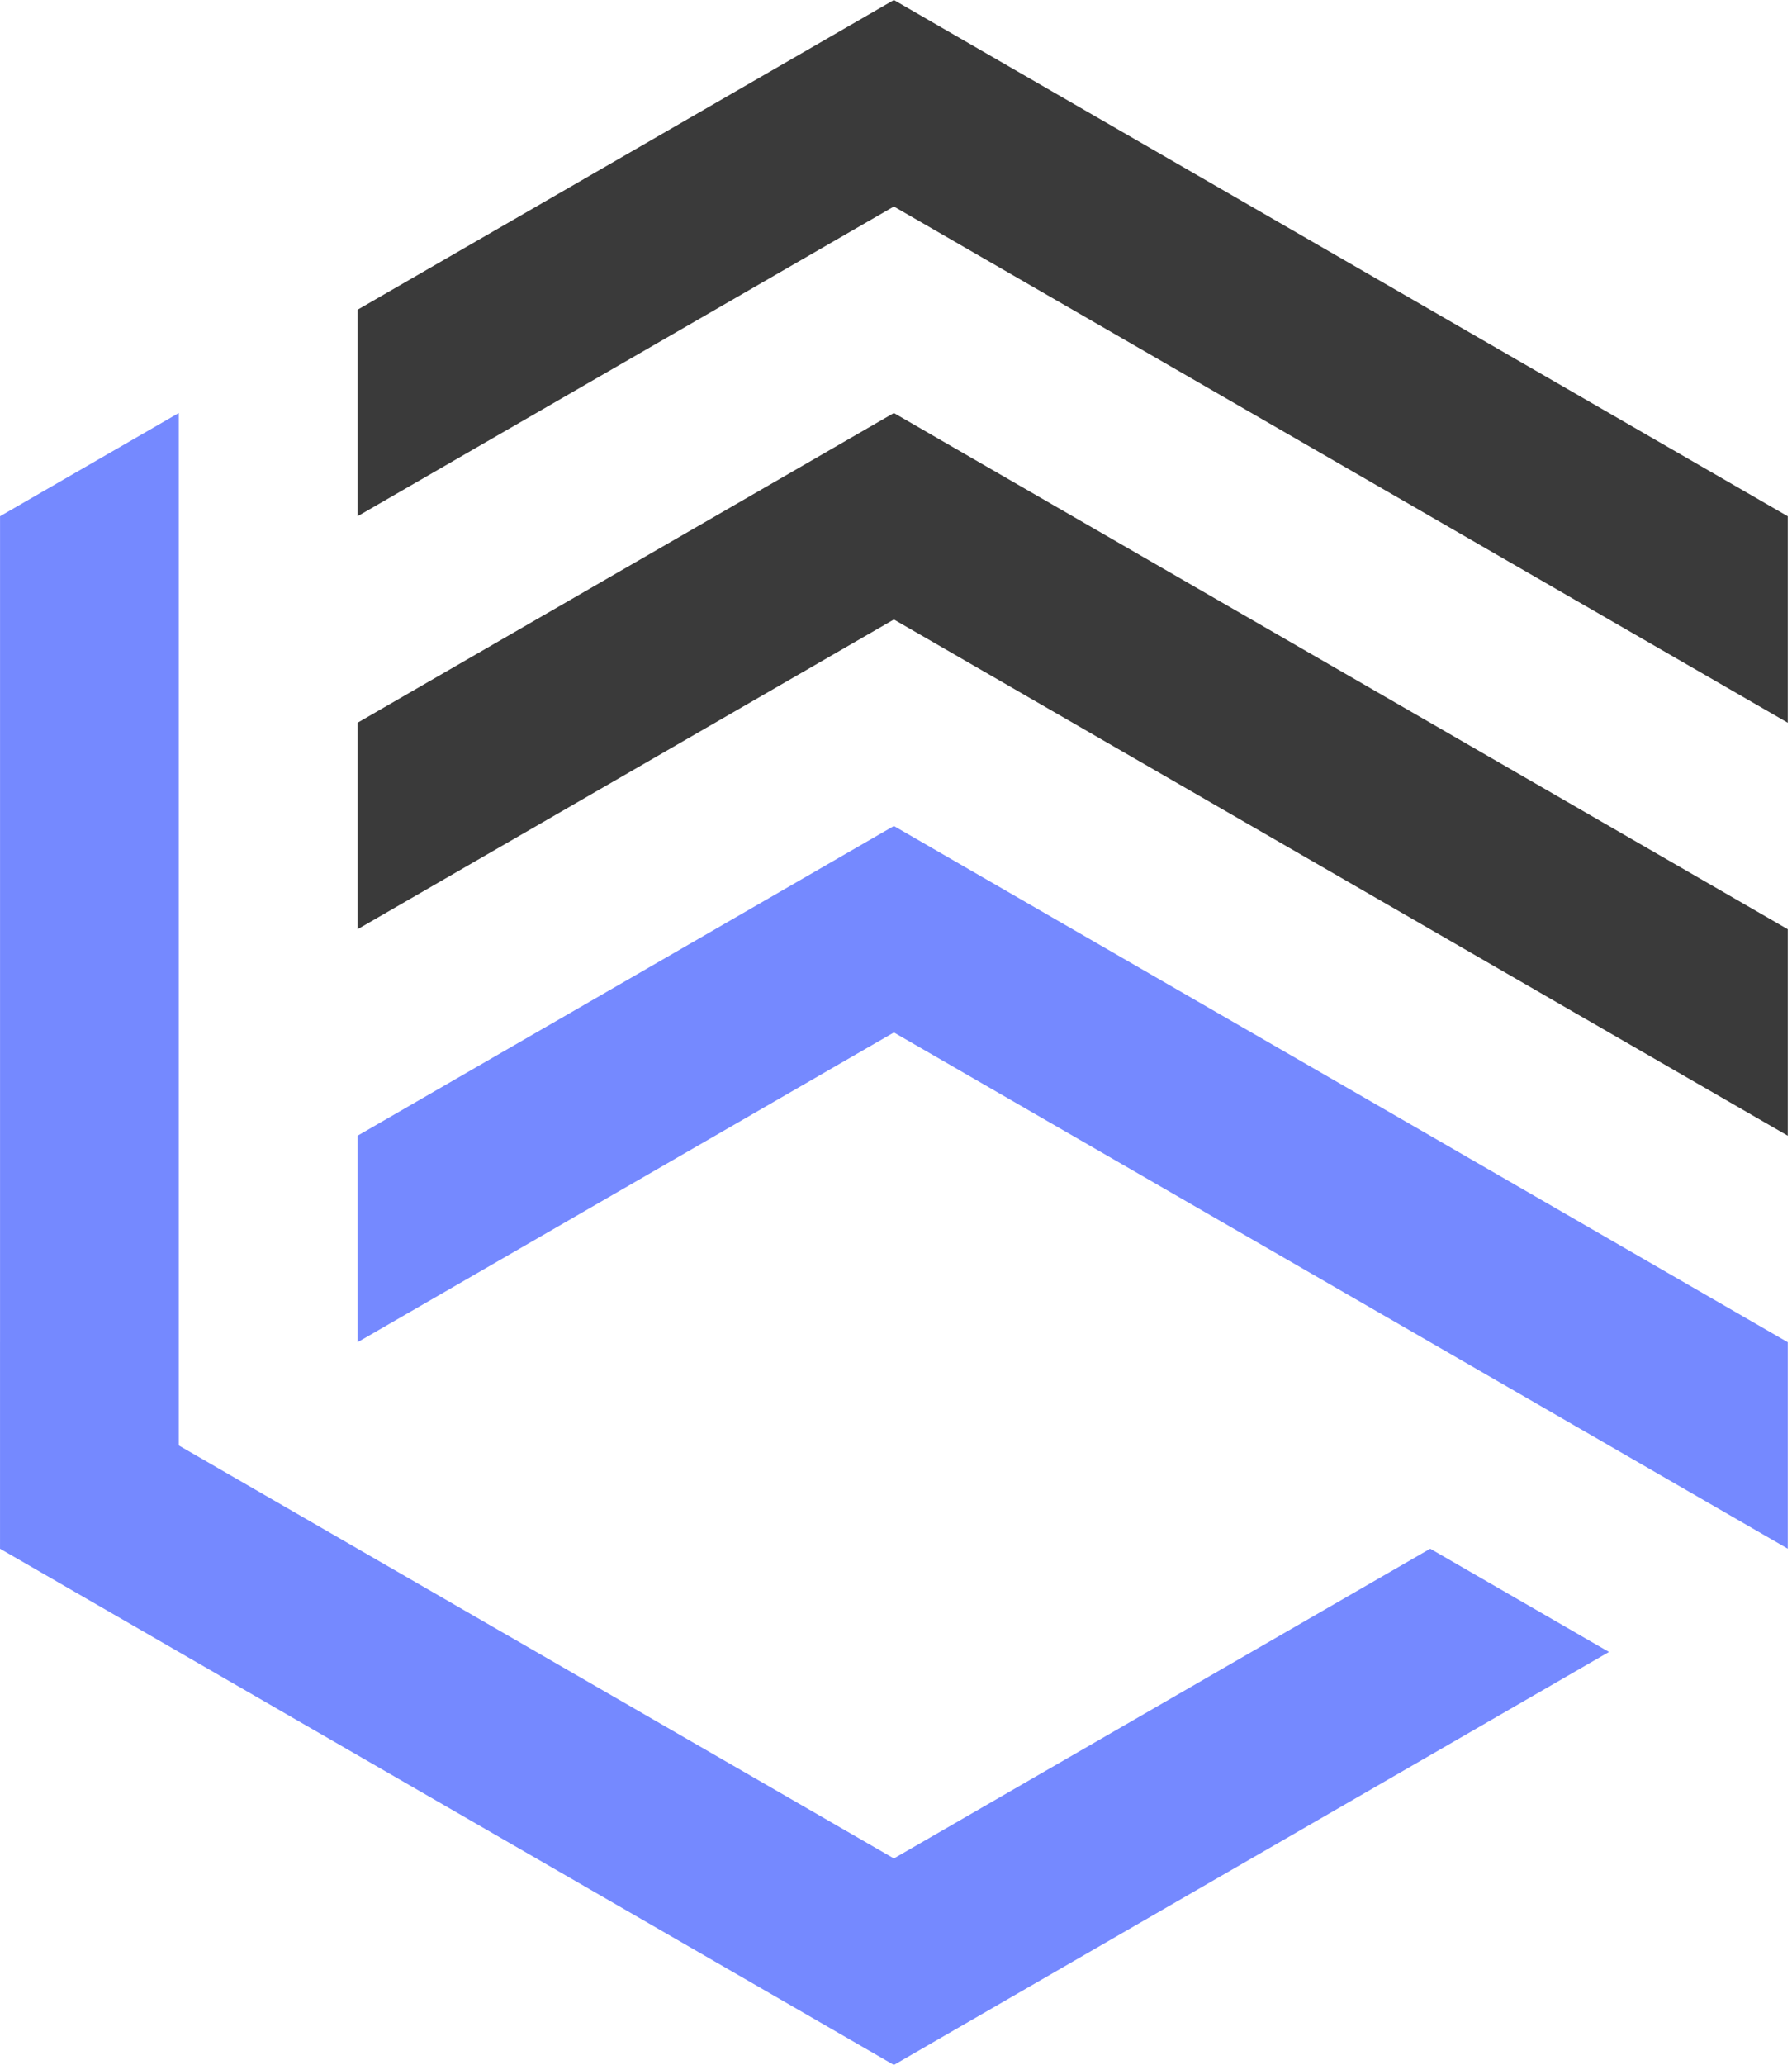
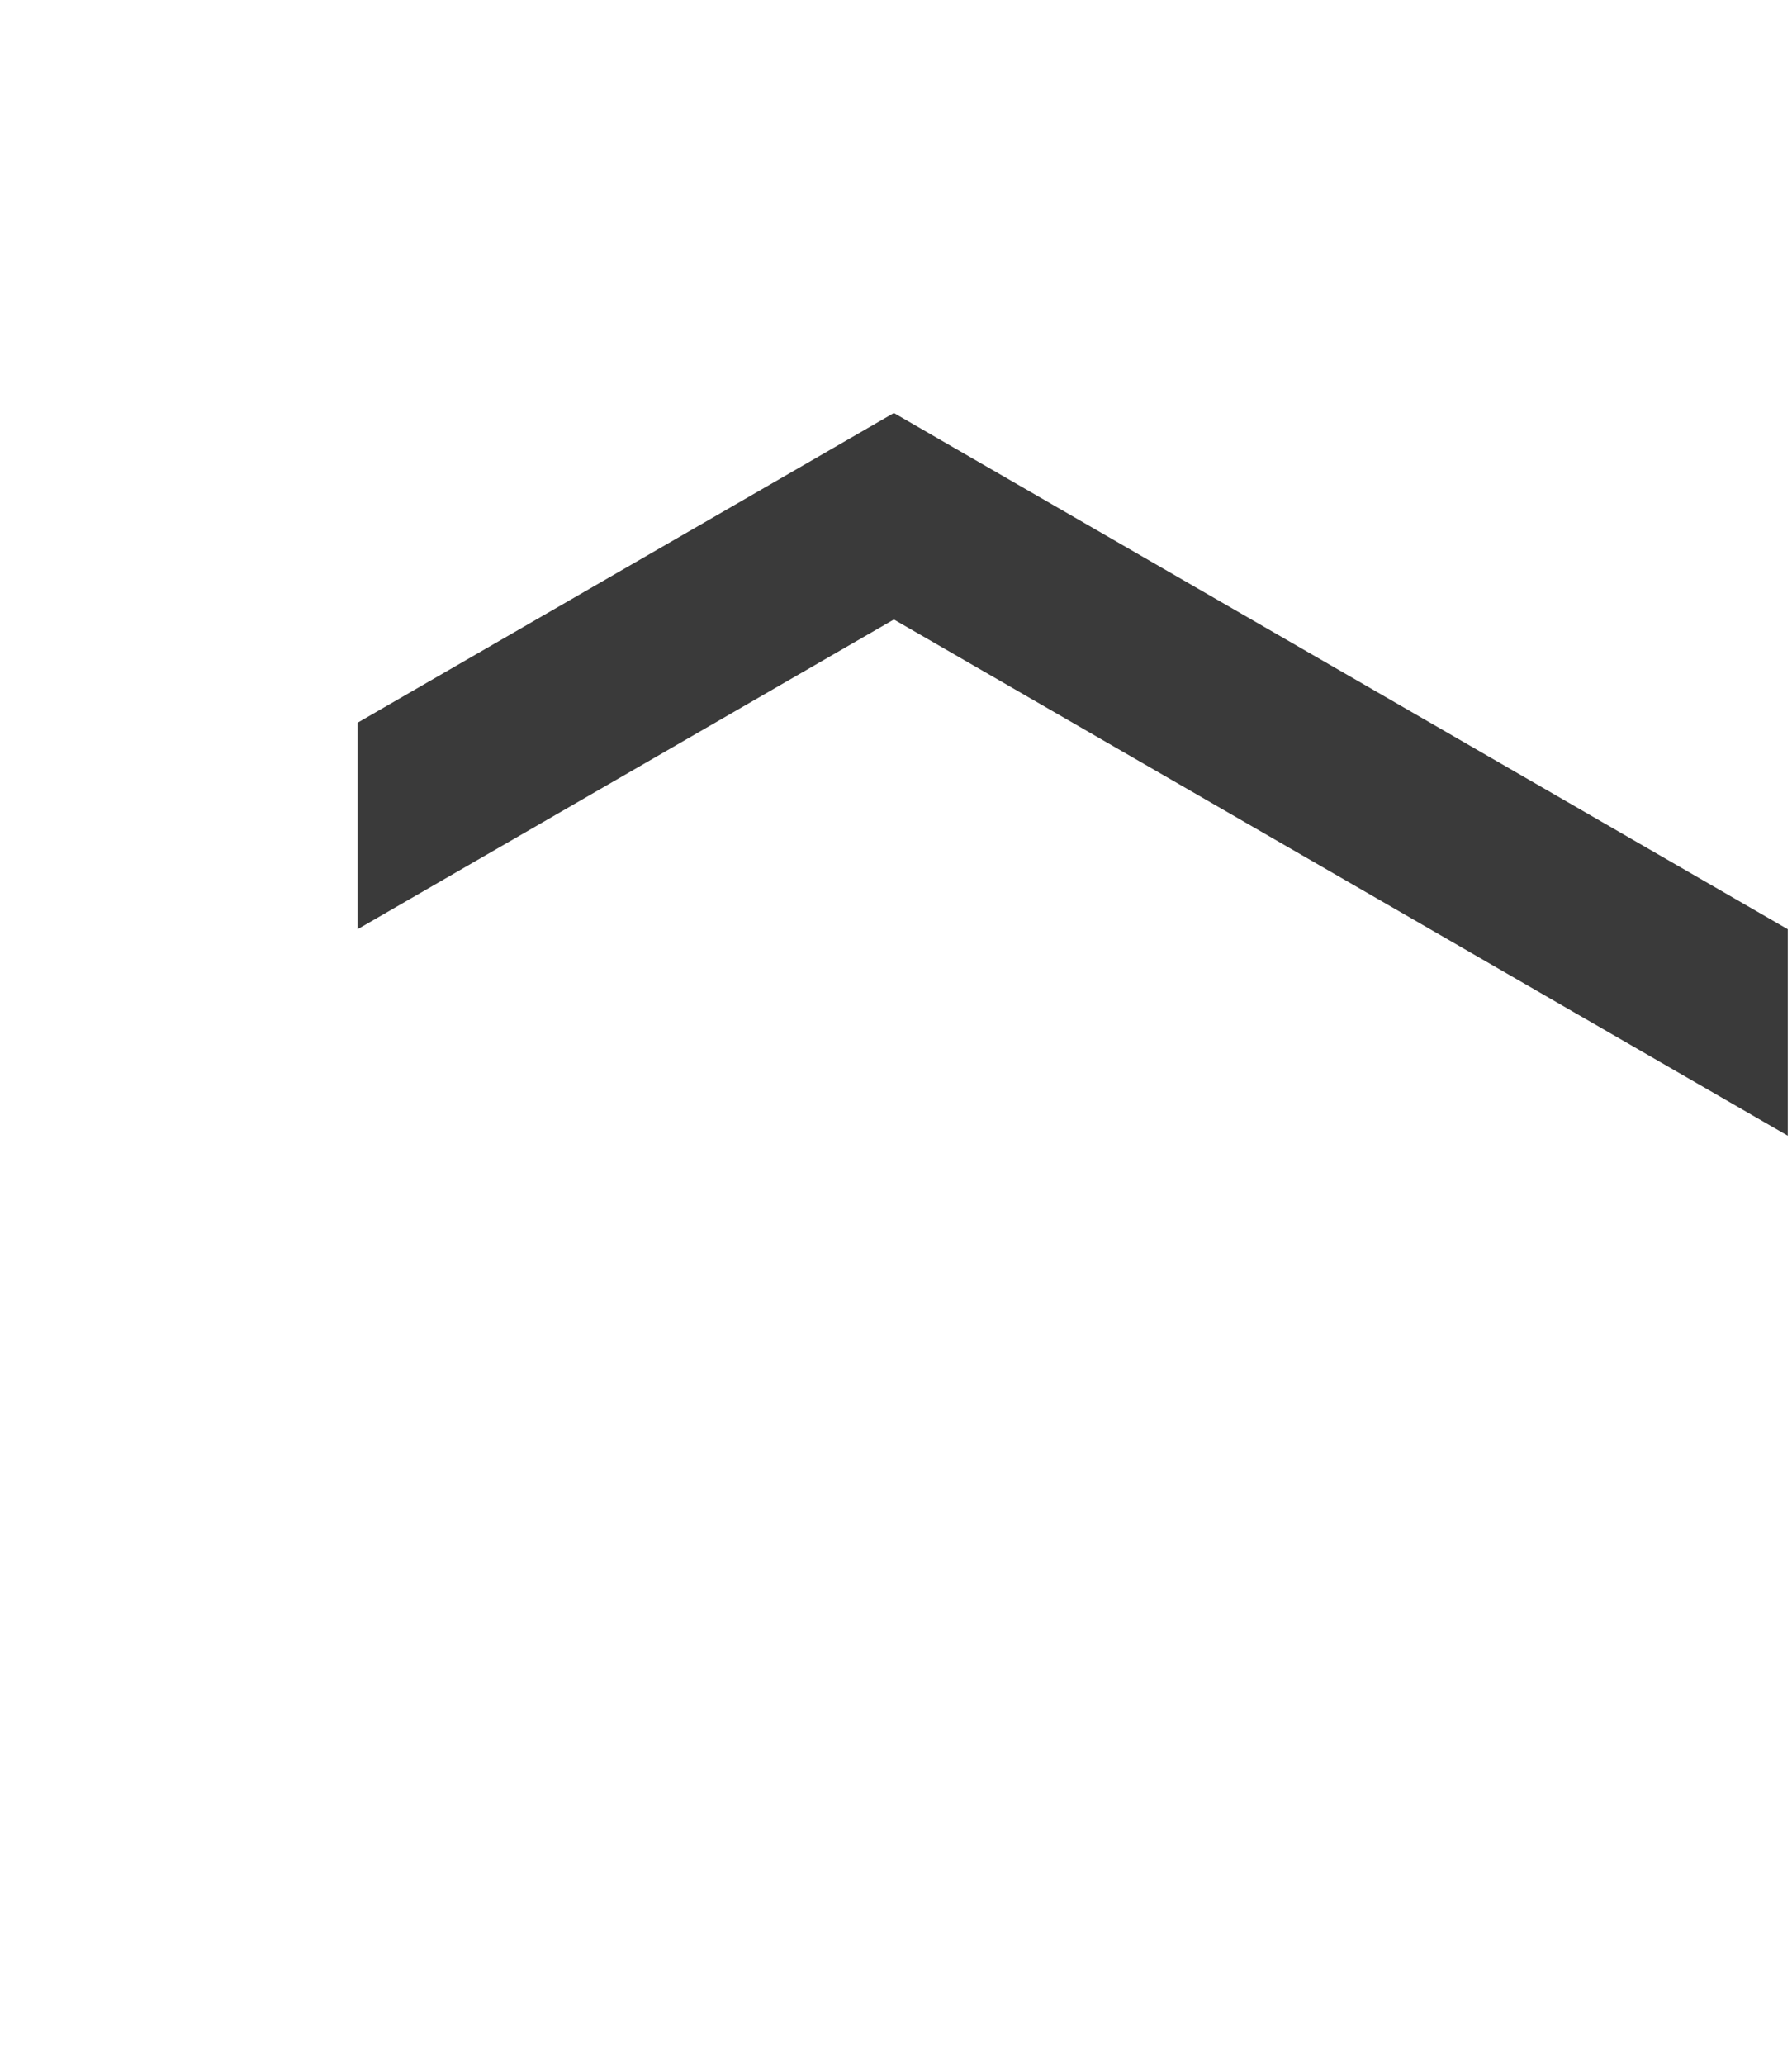
<svg xmlns="http://www.w3.org/2000/svg" width="100%" height="100%" viewBox="0 0 92 106" version="1.1" xml:space="preserve" style="fill-rule:evenodd;clip-rule:evenodd;stroke-linejoin:round;stroke-miterlimit:2;">
  <g transform="matrix(1,0,0,1,-28,-21)">
-     <path d="M119.782,100.486L119.782,89.888L73.892,63.393L73.892,63.392L73.892,63.393L73.891,63.392L73.891,63.393L46.357,79.29L46.357,89.888L73.892,73.991L119.782,100.486Z" style="fill:rgb(117,137,255);" />
-   </g>
+     </g>
  <g transform="matrix(1,0,0,1,-28,-21)">
    <path d="M73.891,42.197L46.357,58.094L46.357,68.692L73.891,52.795L119.782,79.29L119.782,68.692L73.892,42.198L73.892,42.196L73.891,42.197L73.891,42.197L73.891,42.197Z" style="fill:rgb(58,58,58);" />
  </g>
  <g transform="matrix(1,0,0,1,-28,-21)">
-     <path d="M73.891,21.001L46.357,36.897L46.357,47.495L73.891,31.599L119.782,58.094L119.782,47.496L73.892,21.001L73.892,21L73.891,21.001L73.891,21L73.891,21.001Z" style="fill:rgb(58,58,58);" />
-   </g>
+     </g>
  <g transform="matrix(1,0,0,1,-28,-21)">
-     <path d="M37.18,42.196L37.18,95.187L37.179,95.187L73.891,116.383L101.426,100.486L110.604,105.785L83.069,121.682L83.07,121.682L73.891,126.981L73.891,126.981L64.713,121.682L64.713,121.682L28,100.486L28.001,100.485L28.001,89.888L28.002,89.888L28.002,47.495L37.18,42.196Z" style="fill:rgb(117,137,255);" />
-   </g>
+     </g>
</svg>